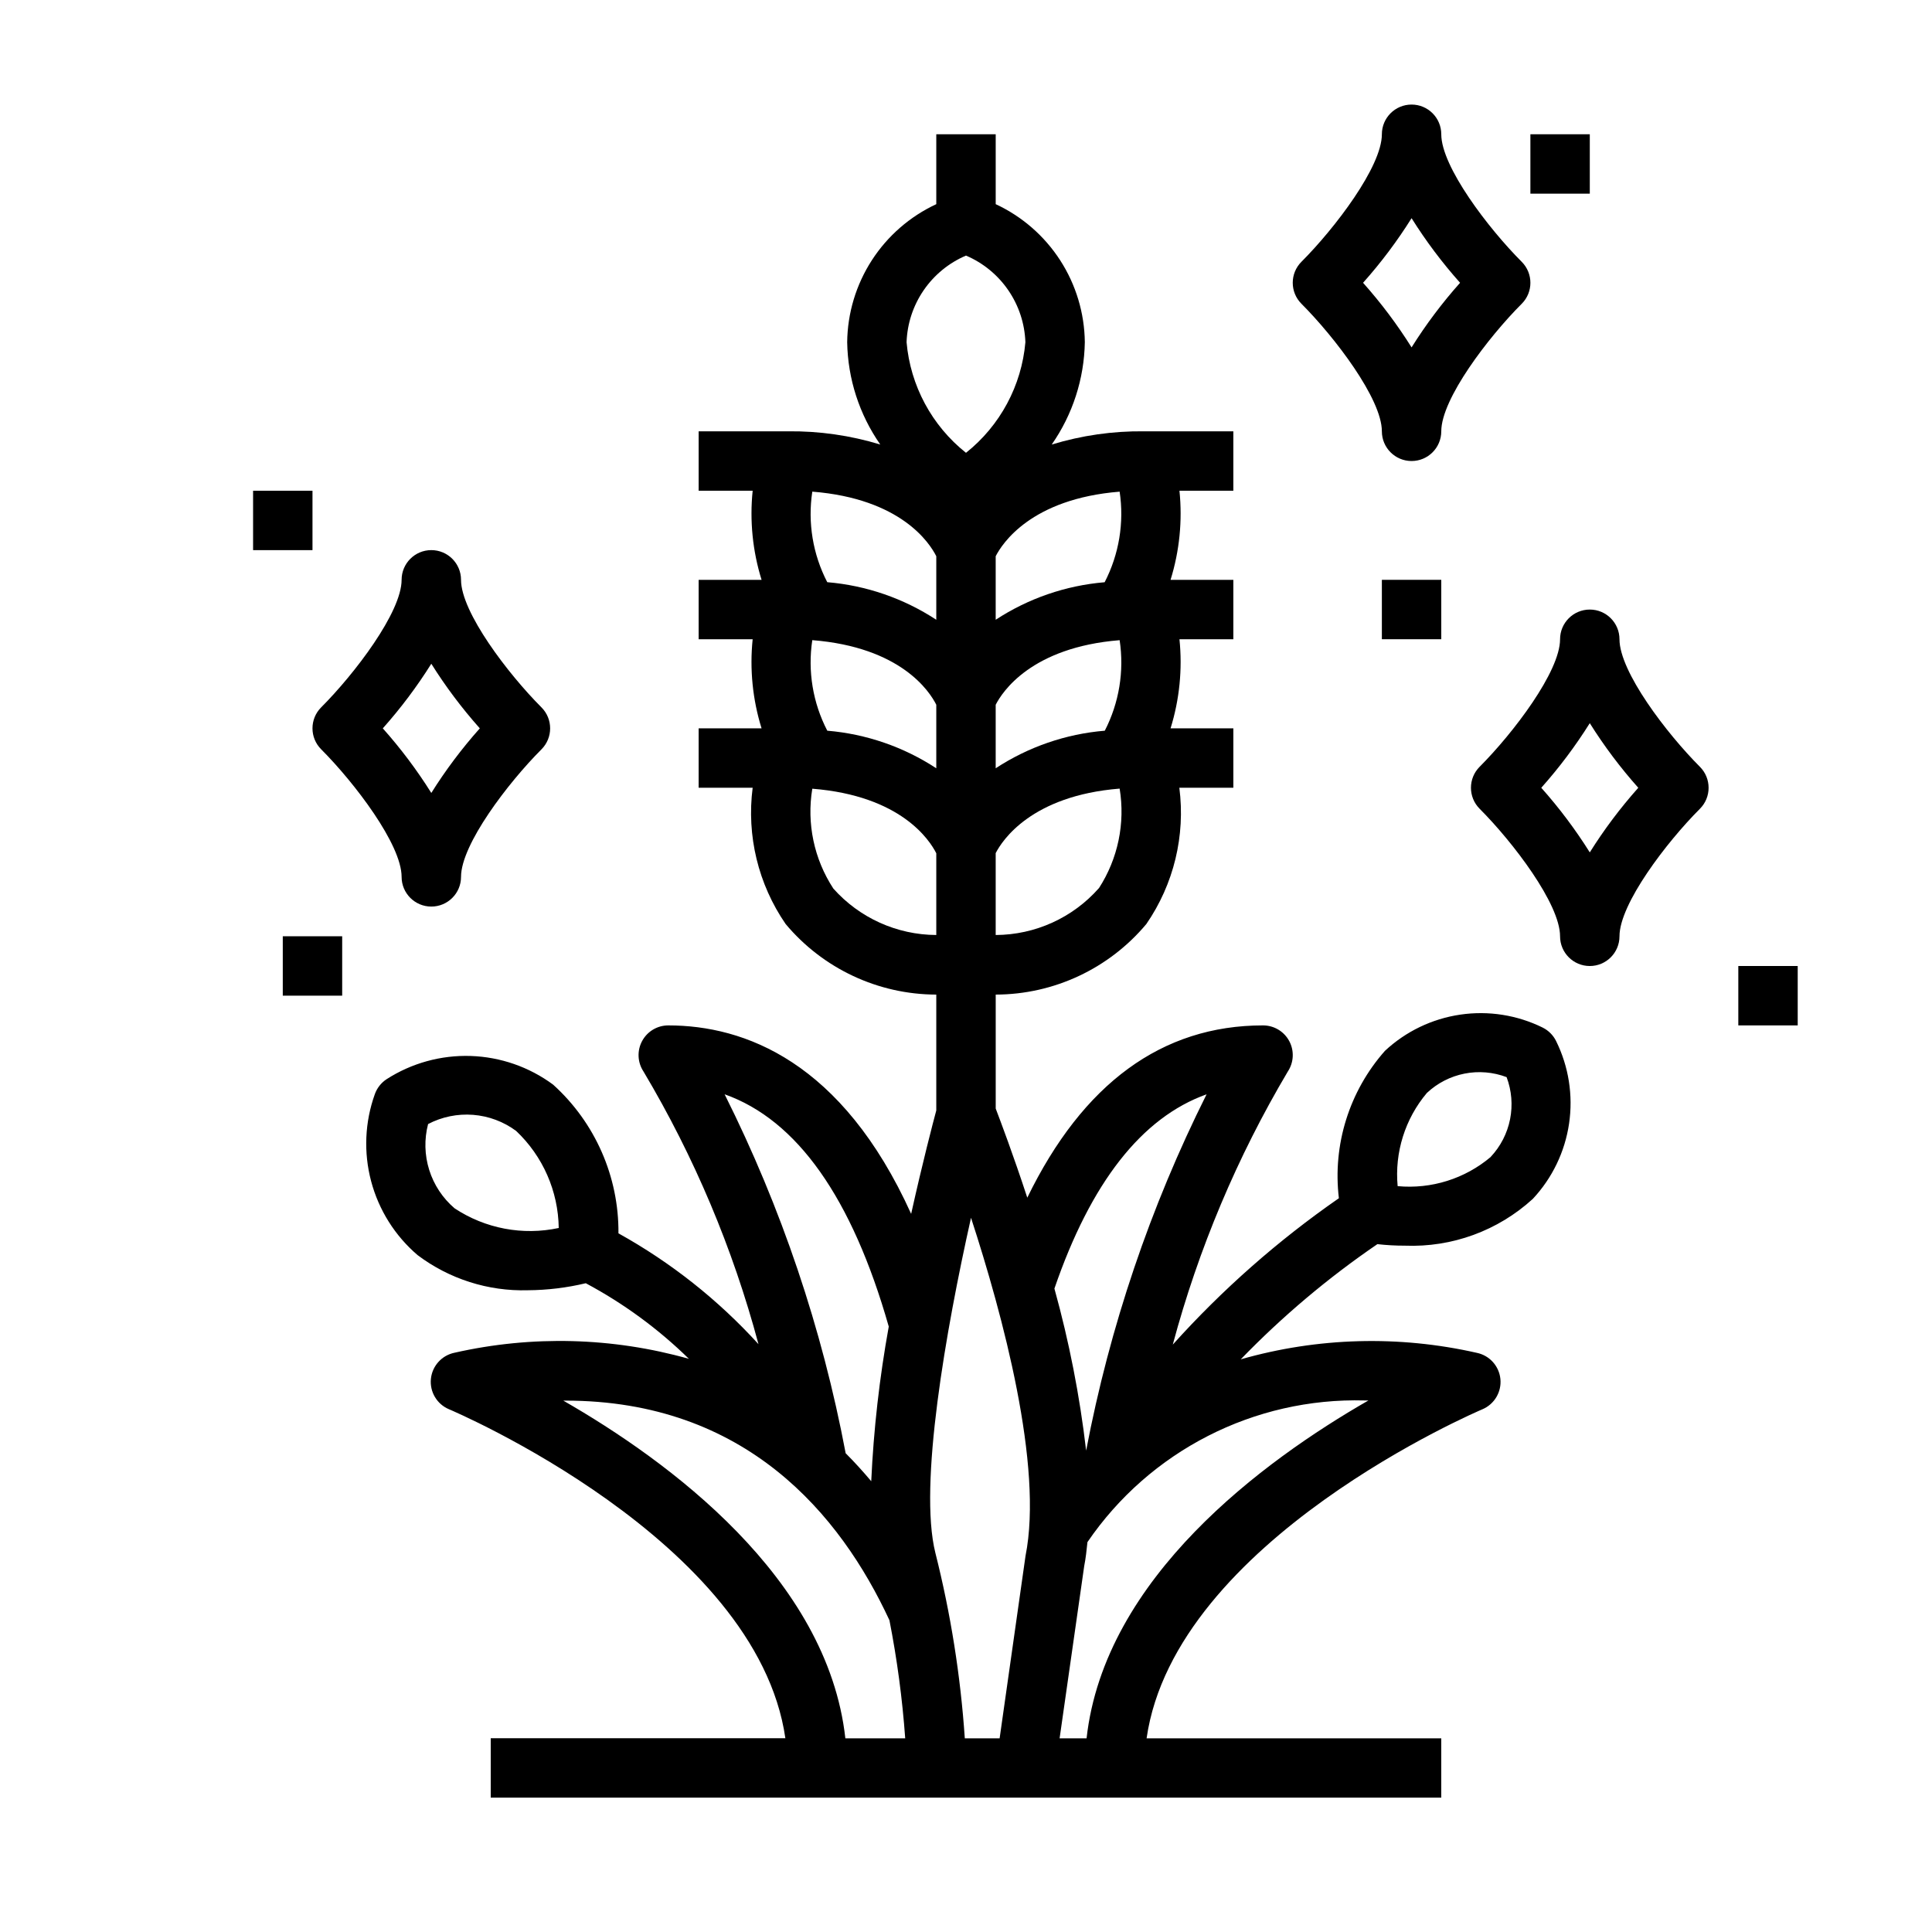
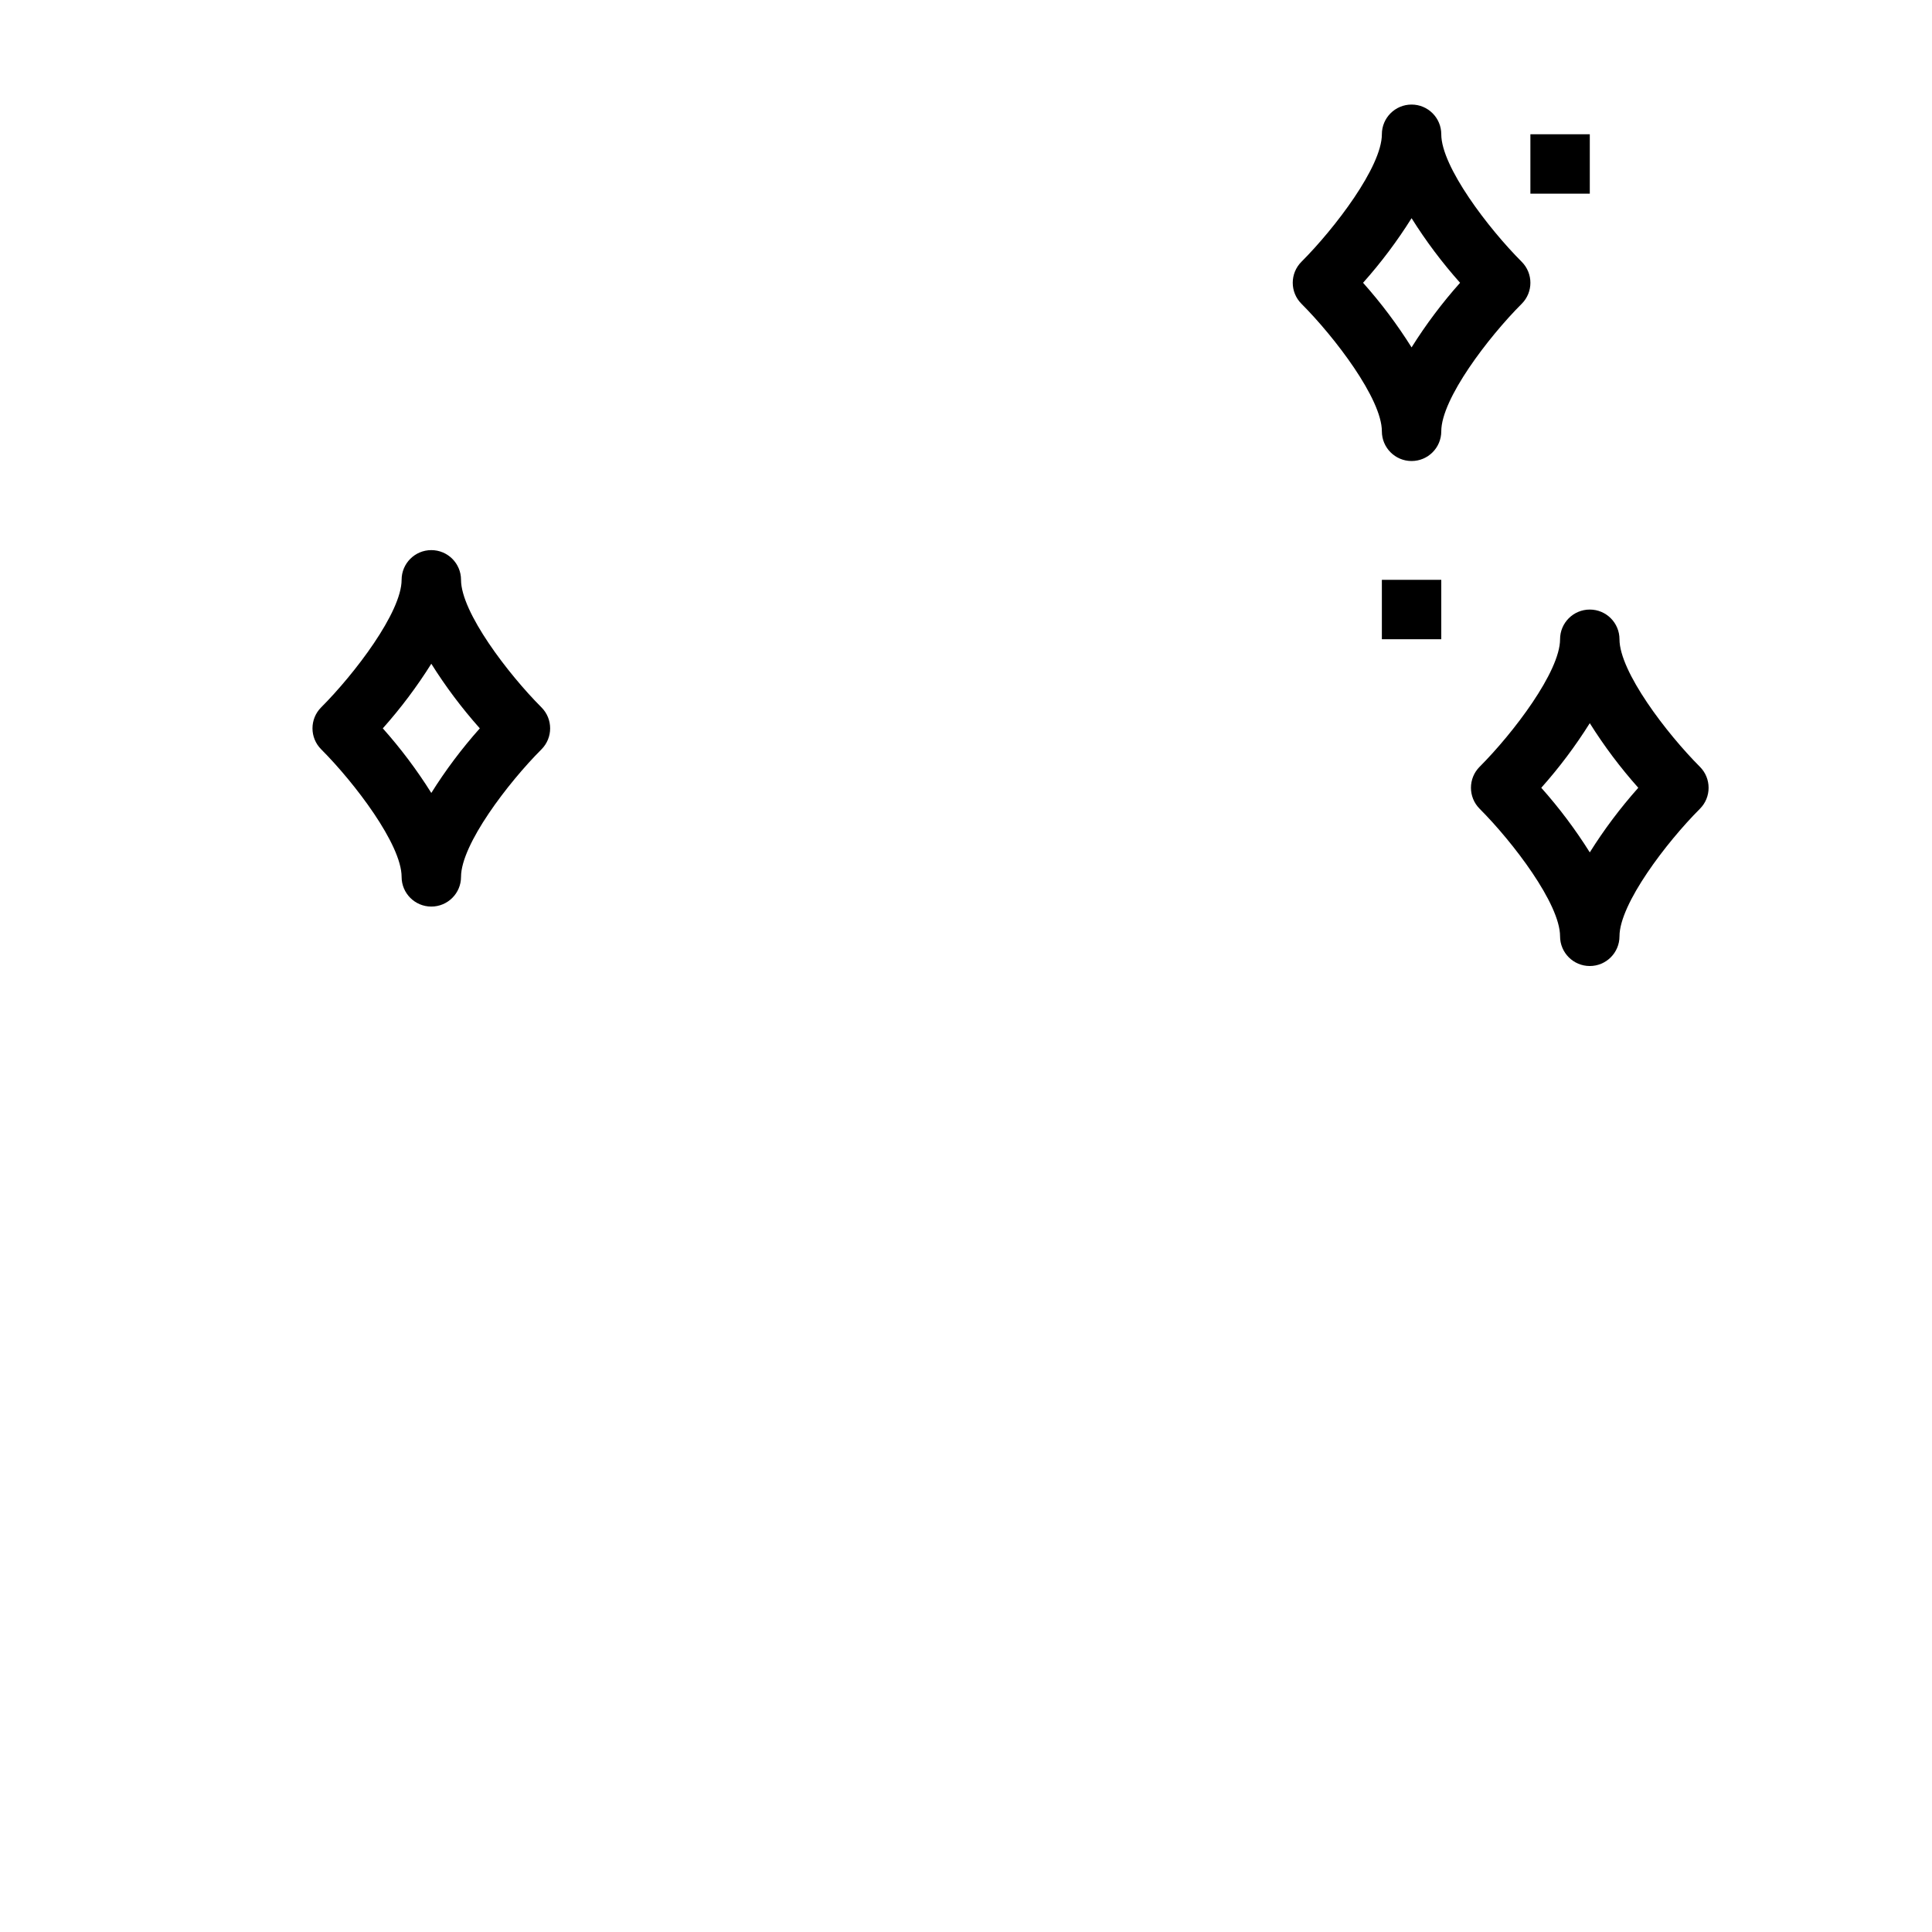
<svg xmlns="http://www.w3.org/2000/svg" fill="#000000" width="800px" height="800px" version="1.1" viewBox="144 144 512 512">
  <g>
-     <path d="m552.85 416.33c-6.769-3.34-14.402-4.543-21.875-3.441-7.473 1.098-14.43 4.445-19.953 9.598-9.453 10.68-13.895 24.891-12.203 39.055-16.125 11.184-30.898 24.203-44.02 38.793 6.812-25.398 17.066-49.742 30.48-72.359 1.605-2.418 1.754-5.523 0.383-8.082-1.371-2.559-4.039-4.152-6.941-4.152-26.766 0-47.742 15.375-62.48 45.656-3.769-11.508-7.086-20.238-8.367-23.617v-30.203c15.418-0.031 30.035-6.883 39.926-18.711 7.262-10.547 10.375-23.402 8.738-36.102h14.312v-15.742h-16.641c2.371-7.633 3.176-15.668 2.359-23.617h14.281v-15.742h-16.641c2.371-7.633 3.176-15.668 2.359-23.617h14.281v-15.746h-23.617c-8.301-0.098-16.57 1.086-24.512 3.504 5.551-7.965 8.605-17.41 8.77-27.117-0.086-7.707-2.348-15.23-6.527-21.703-4.18-6.473-10.105-11.629-17.09-14.879v-18.523h-15.746v18.523c-6.984 3.25-12.91 8.406-17.09 14.879-4.176 6.473-6.441 13.996-6.523 21.703 0.16 9.707 3.215 19.152 8.77 27.117-7.945-2.418-16.211-3.602-24.516-3.504h-23.617v15.742h14.312v0.004c-0.816 7.949-0.012 15.984 2.363 23.617h-16.676v15.742h14.312c-0.816 7.949-0.012 15.984 2.363 23.617h-16.676v15.742h14.312c-1.633 12.699 1.477 25.555 8.738 36.102 9.891 11.828 24.508 18.68 39.926 18.711v30.699c-0.883 3.289-3.613 13.707-6.66 27.41-18.309-40.434-44.246-49.945-64.367-49.945-2.906 0-5.574 1.598-6.941 4.16-1.371 2.559-1.219 5.664 0.391 8.082 13.426 22.562 23.676 46.871 30.457 72.234-10.688-11.75-23.223-21.668-37.109-29.371 0.125-15.008-6.18-29.352-17.316-39.41-6.34-4.688-13.961-7.336-21.84-7.594-7.883-0.258-15.656 1.891-22.293 6.156-1.43 0.941-2.519 2.32-3.102 3.934-2.668 7.422-3.016 15.484-0.992 23.105 2.023 7.625 6.316 14.453 12.312 19.578 8.41 6.336 18.723 9.621 29.246 9.312 5.164-0.035 10.305-0.66 15.328-1.859 10.016 5.348 19.215 12.094 27.328 20.035-20.25-5.715-41.609-6.269-62.133-1.613-3.371 0.695-5.902 3.508-6.242 6.934-0.336 3.43 1.59 6.68 4.762 8.023 0.852 0.355 81.594 34.637 89.176 87.199h-78.082v15.742h251.9v-15.719h-78.09c7.566-52.531 88.168-86.844 89-87.199h0.004c3.168-1.348 5.098-4.598 4.758-8.027-0.344-3.426-2.871-6.234-6.246-6.93-20.672-4.695-42.188-4.102-62.566 1.723 11.008-11.371 23.137-21.602 36.211-30.527 2.418 0.27 4.848 0.406 7.281 0.402 12.5 0.496 24.688-3.965 33.918-12.406 5.156-5.523 8.504-12.484 9.602-19.957 1.102-7.473-0.102-15.102-3.445-21.875-0.758-1.531-1.996-2.777-3.527-3.543zm-288.38 47.887c-3.148-2.688-5.477-6.207-6.719-10.156-1.242-3.949-1.348-8.172-0.301-12.176 3.668-1.918 7.801-2.762 11.926-2.441 4.129 0.324 8.082 1.801 11.406 4.266 7.086 6.691 11.16 15.973 11.289 25.719-9.527 2.047-19.477 0.168-27.602-5.211zm199.29-30.215c-14.938 29.855-25.68 61.633-31.922 94.426-1.691-14.508-4.5-28.863-8.406-42.941 9.629-28.07 23.137-45.344 40.328-51.484zm-100.52-96.359c-3.828-7.375-5.219-15.777-3.973-23.996 23.48 1.859 31.094 13.594 32.859 17.121v16.832h-0.004c-8.648-5.668-18.574-9.09-28.883-9.957zm77.477-23.984v-0.004c1.242 8.211-0.133 16.605-3.934 23.988-10.316 0.859-20.254 4.285-28.914 9.957v-16.828c1.684-3.316 9.344-15.227 32.848-17.117zm-5.512 65.723h0.004c-6.926 7.848-16.875 12.359-27.34 12.406v-21.703c1.715-3.352 9.445-15.215 32.852-17.098h-0.004c1.512 9.176-0.445 18.582-5.492 26.395zm1.527-81.082h0.004c-10.301 0.863-20.223 4.281-28.867 9.941v-16.832c1.684-3.312 9.344-15.223 32.852-17.113h-0.004c1.234 8.215-0.156 16.609-3.965 23.988zm-36.734-86.57c4.535 1.934 8.422 5.121 11.211 9.188 2.789 4.066 4.359 8.84 4.531 13.77-1 11.516-6.695 22.117-15.742 29.312-9.051-7.195-14.746-17.797-15.746-29.312 0.172-4.93 1.742-9.703 4.531-13.77 2.789-4.066 6.68-7.254 11.215-9.188zm-40.73 62.559c23.48 1.859 31.094 13.594 32.859 17.121v16.832h-0.004c-8.652-5.672-18.582-9.094-28.891-9.957-3.82-7.375-5.211-15.773-3.965-23.988zm5.559 105.16c-5.098-7.805-7.082-17.238-5.559-26.434 23.449 1.859 31.07 13.57 32.859 17.113v21.656h-0.004c-10.438-0.043-20.363-4.527-27.297-12.328zm14.703 116.11c-2.457 13.539-4.008 27.23-4.644 40.98-2.125-2.512-4.352-5-6.777-7.414-6.231-33.043-17.027-65.059-32.078-95.129 19.215 6.805 33.785 27.469 43.5 61.562zm-86.254 19.617h0.551c47.832 0 72.902 30.219 85.883 58.207v-0.004c2.027 10.34 3.422 20.793 4.18 31.301h-15.859c-4.738-42.621-46.941-73.551-74.754-89.504zm106.41 89.504c-1.129-16.582-3.738-33.031-7.801-49.145-4.488-17.949 2.801-59.141 9.445-88.812 8.398 25.75 19.199 65.785 14.445 89.605l-6.863 48.352zm105.96-89.543h1c-27.758 15.938-69.949 46.891-74.691 89.543h-7.148l6.519-45.656c0.402-2.008 0.637-4.172 0.859-6.344v-0.004c16.512-24.191 44.184-38.332 73.461-37.543zm33.434-64.551c-6.856 5.793-15.75 8.586-24.688 7.754-0.828-8.938 1.961-17.836 7.746-24.695 2.777-2.606 6.231-4.383 9.965-5.125 3.734-0.742 7.602-0.418 11.164 0.93 1.344 3.559 1.66 7.422 0.922 11.152-0.742 3.731-2.512 7.184-5.109 9.957z" />
    <path d="m573.18 313.41c0-4.348-3.523-7.871-7.871-7.871s-7.875 3.523-7.875 7.871c0 8.582-12.461 24.93-21.316 33.793-3.066 3.074-3.066 8.051 0 11.125 8.855 8.871 21.316 25.223 21.316 33.801 0 4.348 3.527 7.875 7.875 7.875s7.871-3.527 7.871-7.875c0-8.582 12.461-24.93 21.316-33.793 3.066-3.074 3.066-8.051 0-11.125-8.855-8.871-21.316-25.219-21.316-33.801zm-7.871 56.48c-3.801-6.055-8.098-11.785-12.855-17.121 4.758-5.336 9.055-11.062 12.855-17.121 3.797 6.059 8.098 11.785 12.855 17.121-4.758 5.336-9.059 11.066-12.855 17.121z" />
    <path d="m510.21 258.3c0 4.348 3.523 7.875 7.871 7.875s7.871-3.527 7.871-7.875c0-8.582 12.461-24.93 21.316-33.793h0.004c3.066-3.074 3.066-8.051 0-11.125-8.855-8.871-21.32-25.219-21.32-33.801 0-4.348-3.523-7.871-7.871-7.871s-7.871 3.523-7.871 7.871c0 8.582-12.461 24.93-21.316 33.793-3.07 3.074-3.07 8.051 0 11.125 8.855 8.871 21.316 25.223 21.316 33.801zm7.871-56.48c3.797 6.059 8.098 11.785 12.855 17.121-4.758 5.336-9.059 11.066-12.855 17.121-3.797-6.055-8.098-11.785-12.855-17.121 4.758-5.336 9.059-11.062 12.855-17.121z" />
    <path d="m250.43 376.38c0 4.348 3.523 7.871 7.871 7.871 4.348 0 7.875-3.523 7.875-7.871 0-8.582 12.461-24.93 21.316-33.793v-0.004c3.066-3.07 3.066-8.047 0-11.121-8.855-8.871-21.316-25.223-21.316-33.801 0-4.348-3.527-7.875-7.875-7.875-4.348 0-7.871 3.527-7.871 7.875 0 8.582-12.461 24.93-21.316 33.793-3.07 3.074-3.07 8.051 0 11.121 8.855 8.875 21.316 25.223 21.316 33.805zm7.871-56.48c3.797 6.055 8.098 11.781 12.855 17.121-4.758 5.336-9.059 11.062-12.855 17.121-3.797-6.059-8.098-11.785-12.855-17.121 4.758-5.34 9.059-11.066 12.855-17.121z" />
-     <path d="m211.07 274.05h15.742v15.742h-15.742z" />
-     <path d="m218.94 392.12h15.742v15.742h-15.742z" />
-     <path d="m604.67 400h15.742v15.742h-15.742z" />
    <path d="m549.57 179.58h15.742v15.742h-15.742z" />
    <path d="m510.21 297.66h15.742v15.742h-15.742z" />
  </g>
</svg>